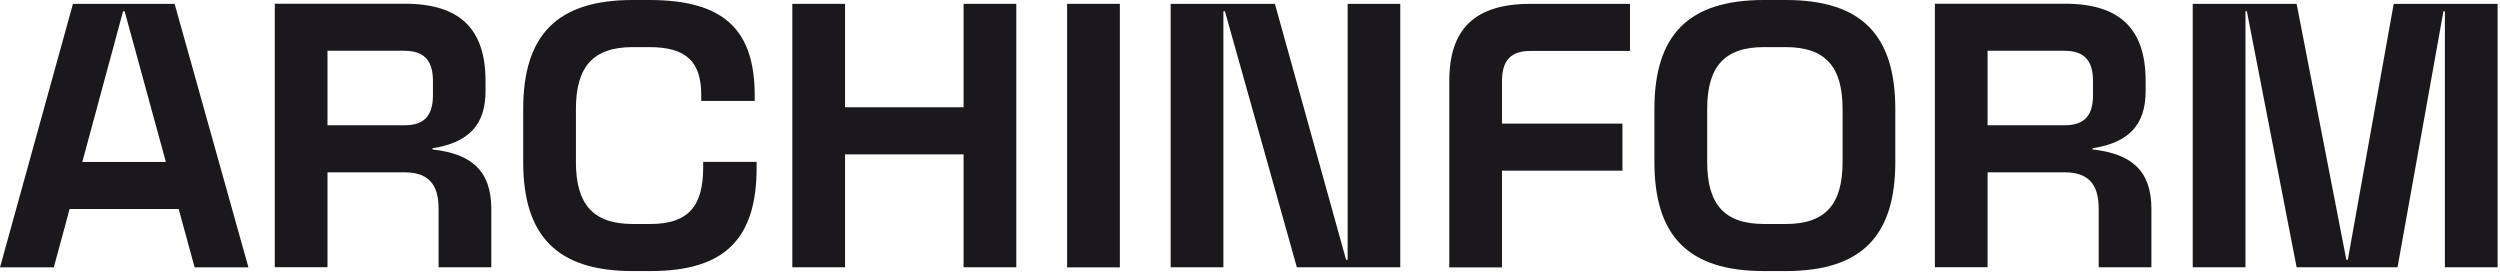
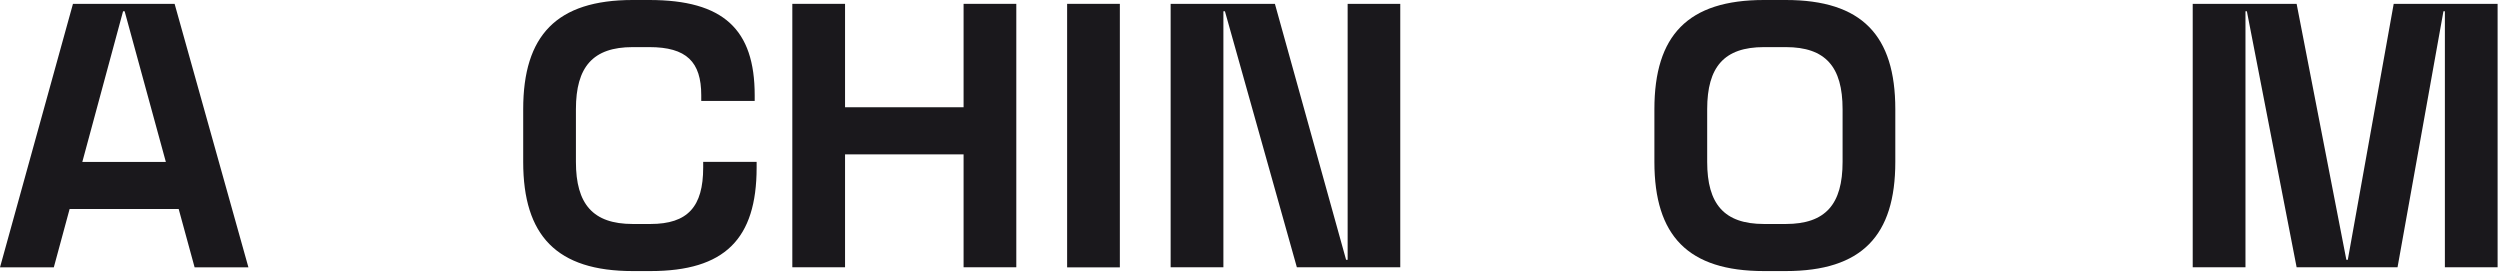
<svg xmlns="http://www.w3.org/2000/svg" width="762" height="83" viewBox="0 0 762 83" fill="none">
  <g clip-path="url(#clip0_194_45)">
    <path fill-rule="evenodd" clip-rule="evenodd" d="M214.331 51.07C214.331 63.01 209.621 68.27 198.261 68.27H192.851C180.691 68.27 175.541 62.17 175.541 49.35V33.28C175.541 20.42 180.691 14.36 192.851 14.36H197.891C209.251 14.36 213.741 18.85 213.741 29.04V30.76H230.031V29.04C230.031 8.95 220.501 0 197.891 0H192.851C169.661 0 159.471 10.78 159.471 33.28V49.35C159.471 71.85 169.701 82.62 192.851 82.62H198.261C220.871 82.62 230.621 72.87 230.621 51.06V49.34H214.331V51.07Z" fill="#1A181C" />
-     <path fill-rule="evenodd" clip-rule="evenodd" d="M131.81 45.549V45.179C143.06 43.459 147.99 37.869 147.99 27.759V24.649C147.99 8.829 140.17 1.129 123.34 1.129H83.75V81.449H99.82V52.529H123.34C130.35 52.529 133.68 55.959 133.68 63.559V81.459H149.75V63.559C149.71 52.129 143.8 46.869 131.81 45.549ZM123.34 15.489C129.18 15.489 131.96 18.379 131.96 24.659V29.009C131.96 35.329 129.22 38.179 123.34 38.179H99.82V15.459H123.34V15.489Z" fill="#1A181C" />
    <path fill-rule="evenodd" clip-rule="evenodd" d="M22.24 1.172L0 81.492H16.4L21.22 63.702H54.46L59.32 81.492H75.72L53.22 1.172H22.24ZM25.09 49.352L37.51 3.442H37.99L50.55 49.352H25.09Z" fill="#1A181C" />
    <path fill-rule="evenodd" clip-rule="evenodd" d="M293.7 32.692H257.57V1.172H241.5V81.462H257.57V47.052H293.7V81.462H309.77V1.172H293.7V32.692Z" fill="#1A181C" />
    <path fill-rule="evenodd" clip-rule="evenodd" d="M410.761 79.192H410.291L388.591 1.172H356.811V81.462H372.891V3.442H373.361L395.281 81.462H426.801V1.172H410.761V79.192Z" fill="#1A181C" />
    <path fill-rule="evenodd" clip-rule="evenodd" d="M729.6 1.172L715.61 79.192H715.17L700.01 1.172H668.34V81.462H684.42V3.442H684.85L700.01 81.462H730.77L744.76 3.442H745.2V81.462H761.27V1.172H729.6Z" fill="#1A181C" />
-     <path fill-rule="evenodd" clip-rule="evenodd" d="M637.81 45.549V45.179C649.06 43.459 653.99 37.869 653.99 27.759V24.649C653.99 8.829 646.17 1.129 629.34 1.129H589.75V81.449H605.82V52.529H629.34C636.35 52.529 639.68 55.959 639.68 63.559V81.459H655.75V63.559C655.71 52.129 649.79 46.869 637.81 45.549ZM629.33 15.489C635.17 15.489 637.95 18.379 637.95 24.659V29.009C637.95 35.329 635.21 38.179 629.33 38.179H605.81V15.459H629.33V15.489Z" fill="#1A181C" />
    <path d="M341.33 1.172H325.26V81.492H341.33V1.172Z" fill="#1A181C" />
-     <path fill-rule="evenodd" clip-rule="evenodd" d="M441.74 24.7V81.5H457.81V52.02H494.52V37.67H457.81V24.7C457.81 18.38 460.55 15.53 466.43 15.53H496.82V1.18H466.43C449.52 1.17 441.74 8.84 441.74 24.7Z" fill="#1A181C" />
    <path fill-rule="evenodd" clip-rule="evenodd" d="M544.3 0H537.65C514.46 0 504.26 10.78 504.26 33.28V49.35C504.26 71.85 514.49 82.62 537.65 82.62H544.3C567.49 82.62 577.69 71.84 577.69 49.35V33.28C577.69 10.78 567.5 0 544.3 0ZM561.62 49.35C561.62 62.21 556.47 68.27 544.31 68.27H537.66C525.5 68.27 520.35 62.17 520.35 49.35V33.28C520.35 20.42 525.5 14.36 537.66 14.36H544.31C556.47 14.36 561.62 20.42 561.62 33.28V49.35Z" fill="#1A181C" />
  </g>
  <defs>
    <clipPath id="clip0_194_45">
      <rect width="762" height="83" fill="white" />
    </clipPath>
  </defs>
</svg>